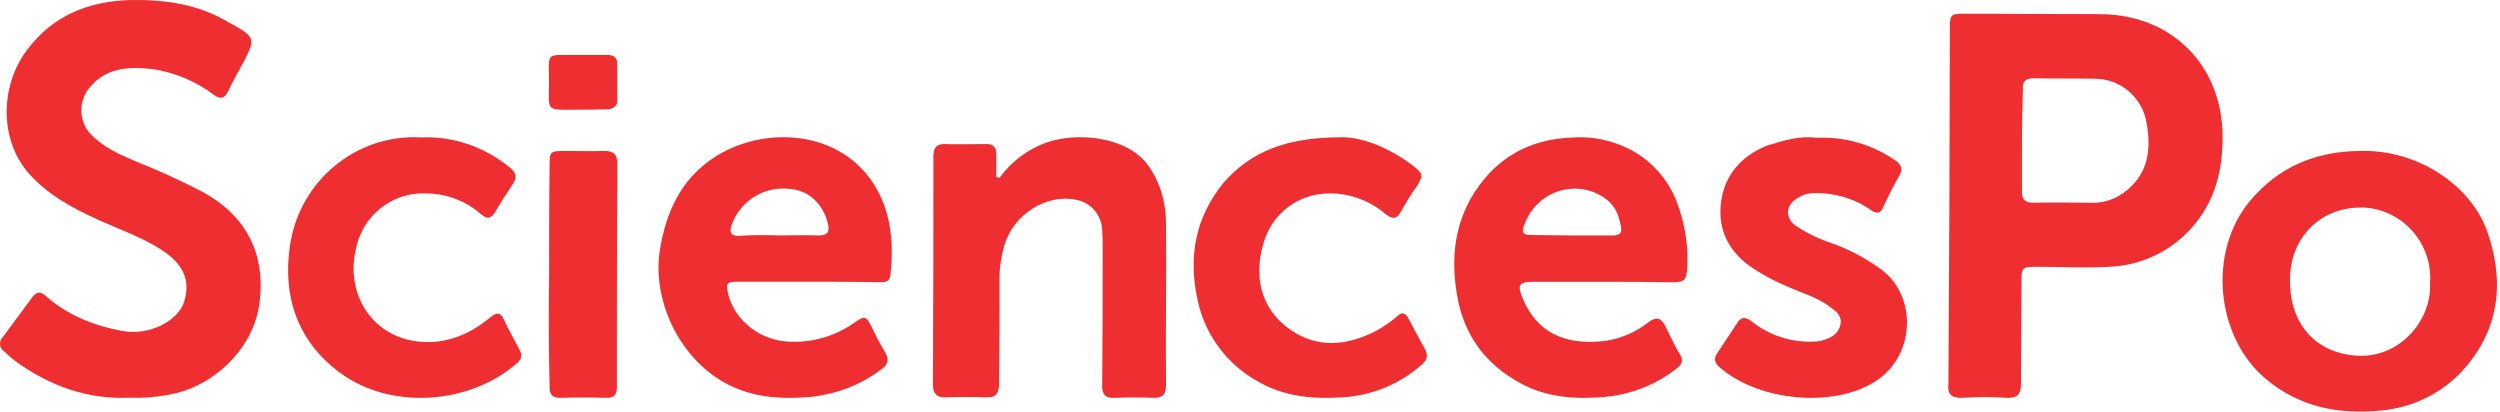
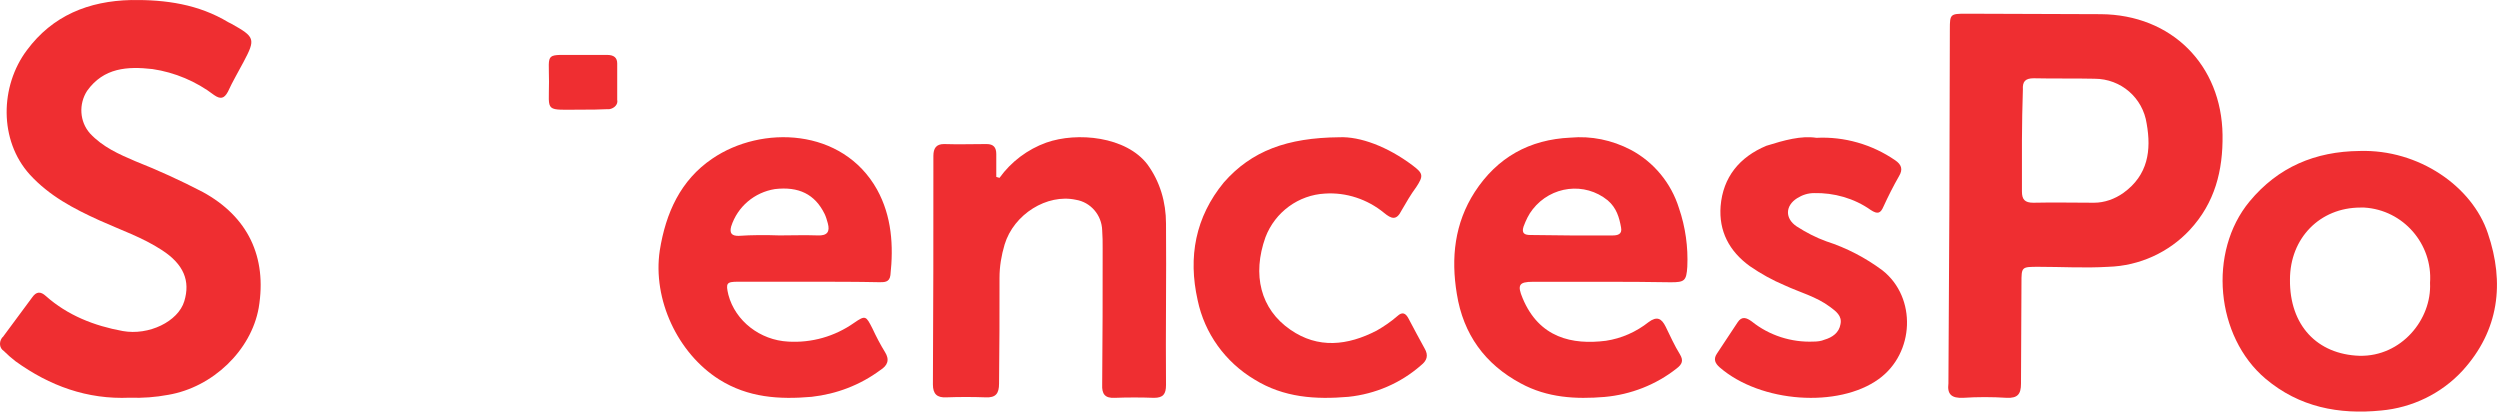
<svg xmlns="http://www.w3.org/2000/svg" width="164" height="27" viewBox="0 0 164 27" fill="none">
  <path d="M127.879 13.452C127.879 9.616 127.91 5.748 127.91 1.912C127.91 0.93 127.941 0.899 128.968 0.899C131.924 0.899 134.848 0.93 137.804 0.93C142.471 0.961 145.737 4.275 145.799 8.848C145.831 11.181 145.302 13.299 143.653 15.079C142.284 16.552 140.355 17.442 138.302 17.503C136.777 17.595 135.253 17.503 133.728 17.503C132.608 17.503 132.608 17.503 132.608 18.577C132.608 20.787 132.577 22.966 132.577 25.176C132.577 25.851 132.359 26.128 131.644 26.097C130.679 26.035 129.715 26.035 128.781 26.097C128.035 26.128 127.724 25.882 127.817 25.145C127.817 25.115 127.817 25.084 127.817 25.084L127.879 13.452ZM132.639 9.217C132.639 10.321 132.639 11.457 132.639 12.562C132.639 13.084 132.826 13.299 133.386 13.299C134.724 13.268 136.03 13.299 137.368 13.299C138.053 13.299 138.737 13.053 139.297 12.654C140.915 11.488 141.133 9.861 140.822 8.112C140.573 6.424 139.142 5.165 137.399 5.165C136.061 5.135 134.755 5.165 133.417 5.135C132.857 5.135 132.67 5.349 132.701 5.871C132.67 6.976 132.639 8.112 132.639 9.217Z" fill="#EF2E31" />
  <path d="M8.513 26.089C5.715 26.213 3.258 25.313 1.019 23.7C0.74 23.483 0.491 23.266 0.242 23.018C-0.038 22.832 -0.069 22.459 0.118 22.18C0.149 22.149 0.149 22.118 0.18 22.118C0.833 21.25 1.455 20.381 2.108 19.513C2.388 19.109 2.667 19.11 3.009 19.42C4.44 20.691 6.181 21.374 8.047 21.715C9.757 22.025 11.685 21.095 12.089 19.761C12.494 18.427 12.058 17.341 10.628 16.411C9.353 15.573 7.891 15.077 6.523 14.457C4.813 13.681 3.227 12.844 1.952 11.448C-0.069 9.215 -0.007 5.647 1.766 3.29C3.445 1.026 5.808 0.064 8.607 0.002C10.877 -0.029 13.022 0.281 14.981 1.46C15.043 1.491 15.106 1.522 15.168 1.553C16.723 2.422 16.785 2.546 15.976 4.065C15.634 4.717 15.261 5.337 14.95 6.02C14.701 6.485 14.453 6.516 14.048 6.237C12.867 5.337 11.467 4.748 10.006 4.531C8.358 4.345 6.803 4.438 5.715 5.958C5.155 6.826 5.217 7.974 5.901 8.749C6.741 9.649 7.798 10.114 8.887 10.579C10.379 11.169 11.872 11.851 13.302 12.596C16.256 14.209 17.531 16.845 16.971 20.195C16.474 22.987 13.955 25.406 11.032 25.902C10.193 26.058 9.353 26.12 8.513 26.089Z" fill="#EF2E31" />
  <path d="M154.785 9.904C158.67 9.781 162.185 12.236 163.203 15.303C164.313 18.555 163.943 21.683 161.538 24.321C160.15 25.824 158.239 26.745 156.203 26.929C153.428 27.205 150.838 26.714 148.618 24.843C145.35 22.082 144.826 16.53 147.57 13.217C149.451 10.947 151.887 9.935 154.785 9.904ZM159.41 18.555C159.595 16.009 157.653 13.769 155.093 13.616C155.001 13.616 154.939 13.616 154.847 13.616C152.195 13.616 150.222 15.61 150.222 18.34C150.191 21.346 152.01 23.248 154.785 23.34C157.529 23.401 159.534 20.947 159.41 18.555Z" fill="#EF2E31" />
  <path d="M53.006 18.481C51.466 18.481 49.956 18.481 48.416 18.481C47.661 18.481 47.6 18.573 47.782 19.34C48.235 21.059 49.865 22.317 51.707 22.409C53.247 22.501 54.757 22.072 56.025 21.182C56.78 20.66 56.81 20.721 57.233 21.55C57.475 22.072 57.746 22.593 58.048 23.084C58.38 23.606 58.23 23.974 57.746 24.281C56.418 25.264 54.878 25.847 53.247 26.031C51.133 26.215 49.08 26.092 47.178 24.895C44.46 23.177 42.799 19.647 43.282 16.425C43.675 13.969 44.641 11.821 46.725 10.409C49.956 8.2 55.27 8.384 57.535 12.435C58.501 14.184 58.622 16.118 58.411 18.051C58.35 18.542 57.988 18.512 57.656 18.512C56.176 18.481 54.576 18.481 53.006 18.481ZM51.133 15.443C51.979 15.443 52.794 15.412 53.64 15.443C54.274 15.473 54.455 15.197 54.304 14.645C54.244 14.43 54.183 14.215 54.093 14.031C53.459 12.742 52.402 12.22 50.831 12.404C49.503 12.619 48.386 13.54 47.963 14.859C47.842 15.32 48.023 15.473 48.446 15.473C49.322 15.412 50.228 15.412 51.133 15.443Z" fill="#EF2E31" />
  <path d="M105.044 18.486C103.535 18.486 102.027 18.486 100.548 18.486C99.643 18.486 99.522 18.701 99.884 19.561C100.97 22.171 103.143 22.632 105.346 22.355C106.372 22.202 107.338 21.772 108.152 21.127C108.696 20.728 108.997 20.881 109.269 21.434C109.571 22.048 109.842 22.663 110.204 23.246C110.446 23.645 110.355 23.891 109.993 24.167C108.635 25.242 106.975 25.887 105.255 26.04C103.385 26.194 101.514 26.102 99.763 25.15C97.41 23.891 95.991 21.925 95.569 19.285C95.177 16.92 95.418 14.648 96.746 12.591C98.225 10.318 100.337 9.151 103.022 9.029C104.38 8.906 105.738 9.182 106.976 9.827C108.484 10.625 109.631 12.007 110.144 13.665C110.566 14.894 110.747 16.214 110.687 17.504C110.627 18.425 110.506 18.517 109.601 18.517C108.062 18.486 106.553 18.486 105.044 18.486ZM103.113 15.446H105.768C106.1 15.446 106.432 15.385 106.342 14.924C106.221 14.249 106.04 13.635 105.467 13.143C103.958 11.915 101.755 12.191 100.548 13.727C100.276 14.065 100.095 14.464 99.945 14.863C99.794 15.323 100.035 15.416 100.397 15.416L103.113 15.446Z" fill="#EF2E31" />
  <path d="M65.568 11.668C66.327 10.606 67.419 9.794 68.632 9.357C70.665 8.638 73.881 8.951 75.277 10.793C76.096 11.918 76.49 13.261 76.49 14.666C76.521 18.196 76.46 21.725 76.49 25.254C76.49 25.848 76.308 26.098 75.701 26.098C74.852 26.066 73.972 26.066 73.123 26.098C72.486 26.129 72.273 25.848 72.303 25.223C72.334 22.256 72.334 19.258 72.334 16.29C72.334 15.884 72.334 15.51 72.303 15.104C72.273 14.104 71.545 13.261 70.574 13.105C68.693 12.699 66.509 14.042 65.902 16.041C65.689 16.759 65.568 17.477 65.568 18.227C65.568 20.538 65.568 22.849 65.538 25.16C65.538 25.816 65.325 26.098 64.658 26.066C63.808 26.035 62.929 26.035 62.079 26.066C61.472 26.098 61.199 25.848 61.199 25.223C61.23 20.226 61.23 15.229 61.23 10.231C61.23 9.732 61.412 9.45 61.927 9.45C62.868 9.482 63.808 9.45 64.719 9.45C65.174 9.45 65.356 9.669 65.356 10.106C65.356 10.606 65.356 11.106 65.356 11.605L65.568 11.668Z" fill="#EF2E31" />
-   <path d="M27.626 9.014C29.718 8.922 31.75 9.626 33.387 10.943C33.872 11.31 33.963 11.647 33.599 12.137C33.205 12.719 32.841 13.3 32.477 13.913C32.204 14.342 31.992 14.403 31.568 14.066C30.567 13.178 29.264 12.688 27.93 12.688C25.686 12.596 23.715 14.188 23.321 16.454C22.715 19.333 24.382 21.905 27.141 22.364C29.051 22.67 30.689 22.027 32.144 20.833C32.629 20.435 32.841 20.496 33.084 21.017C33.387 21.691 33.751 22.303 34.084 22.946C34.296 23.344 34.205 23.589 33.872 23.864C30.749 26.559 25.595 26.896 22.29 24.446C19.532 22.395 18.531 19.486 19.016 16.148C19.622 11.861 23.382 8.769 27.626 9.014Z" fill="#EF2E31" />
  <path d="M119.156 9.041C120.983 8.948 122.81 9.471 124.327 10.516C124.729 10.792 124.853 11.1 124.574 11.56C124.203 12.206 123.862 12.882 123.553 13.558C123.367 13.988 123.181 14.08 122.717 13.773C121.633 13.005 120.302 12.636 119.002 12.667C118.599 12.667 118.228 12.79 117.887 13.005C117.113 13.496 117.082 14.326 117.856 14.849C118.475 15.248 119.125 15.586 119.807 15.832C121.138 16.262 122.376 16.907 123.491 17.737C125.751 19.52 125.596 23.177 123.243 24.867C120.611 26.772 115.503 26.434 112.81 24.098C112.531 23.853 112.376 23.576 112.624 23.207L113.986 21.148C114.265 20.718 114.575 20.841 114.915 21.087C116.061 22.009 117.516 22.47 118.971 22.408C119.218 22.408 119.466 22.378 119.683 22.285C120.209 22.132 120.642 21.824 120.735 21.271C120.859 20.718 120.426 20.411 120.054 20.134C119.156 19.458 118.073 19.182 117.082 18.721C116.277 18.383 115.503 17.952 114.791 17.461C113.429 16.477 112.748 15.156 112.872 13.527C113.027 11.622 114.11 10.301 115.875 9.563C117.051 9.194 118.166 8.887 119.156 9.041Z" fill="#EF2E31" />
  <path d="M87.856 9.004C89.217 8.942 91.033 9.62 92.667 10.851C93.363 11.375 93.393 11.529 92.909 12.268C92.546 12.76 92.243 13.284 91.941 13.807C91.608 14.485 91.275 14.361 90.791 13.961C89.701 13.068 88.309 12.606 86.917 12.699C85.192 12.791 83.649 13.899 83.014 15.562C82.136 18.025 82.681 20.273 84.648 21.628C86.463 22.89 88.4 22.674 90.307 21.689C90.791 21.412 91.245 21.104 91.668 20.735C92.001 20.427 92.213 20.55 92.395 20.889C92.758 21.566 93.091 22.213 93.454 22.859C93.726 23.321 93.605 23.66 93.212 23.968C91.88 25.138 90.216 25.846 88.461 26.031C86.312 26.215 84.224 26.092 82.287 24.891C80.381 23.752 79.019 21.874 78.565 19.688C77.93 16.855 78.414 14.238 80.29 11.96C82.106 9.897 84.436 9.035 87.856 9.004Z" fill="#EF2E31" />
-   <path d="M36.021 18C36.021 15.655 36.021 13.312 36.053 10.937C36.053 9.902 36.053 9.902 37.181 9.902C37.955 9.902 38.76 9.932 39.533 9.902C40.307 9.872 40.5 10.146 40.5 10.815C40.468 15.26 40.468 19.704 40.468 24.118C40.468 24.544 40.468 24.971 40.468 25.427C40.468 25.914 40.242 26.127 39.727 26.097C38.76 26.067 37.793 26.067 36.827 26.097C36.215 26.127 36.021 25.853 36.053 25.305C35.989 22.901 35.989 20.435 36.021 18Z" fill="#EF2E31" />
  <path d="M38.202 7.193C35.684 7.193 36.015 7.418 36.015 5.37C36.015 3.322 35.684 3.631 38.103 3.603C38.666 3.603 39.263 3.603 39.826 3.603C40.29 3.603 40.489 3.799 40.489 4.164C40.489 4.949 40.489 5.763 40.489 6.548C40.555 6.829 40.323 7.109 39.959 7.165C39.892 7.165 39.826 7.165 39.76 7.165C39.263 7.193 38.733 7.193 38.202 7.193Z" fill="#EF2E31" />
</svg>